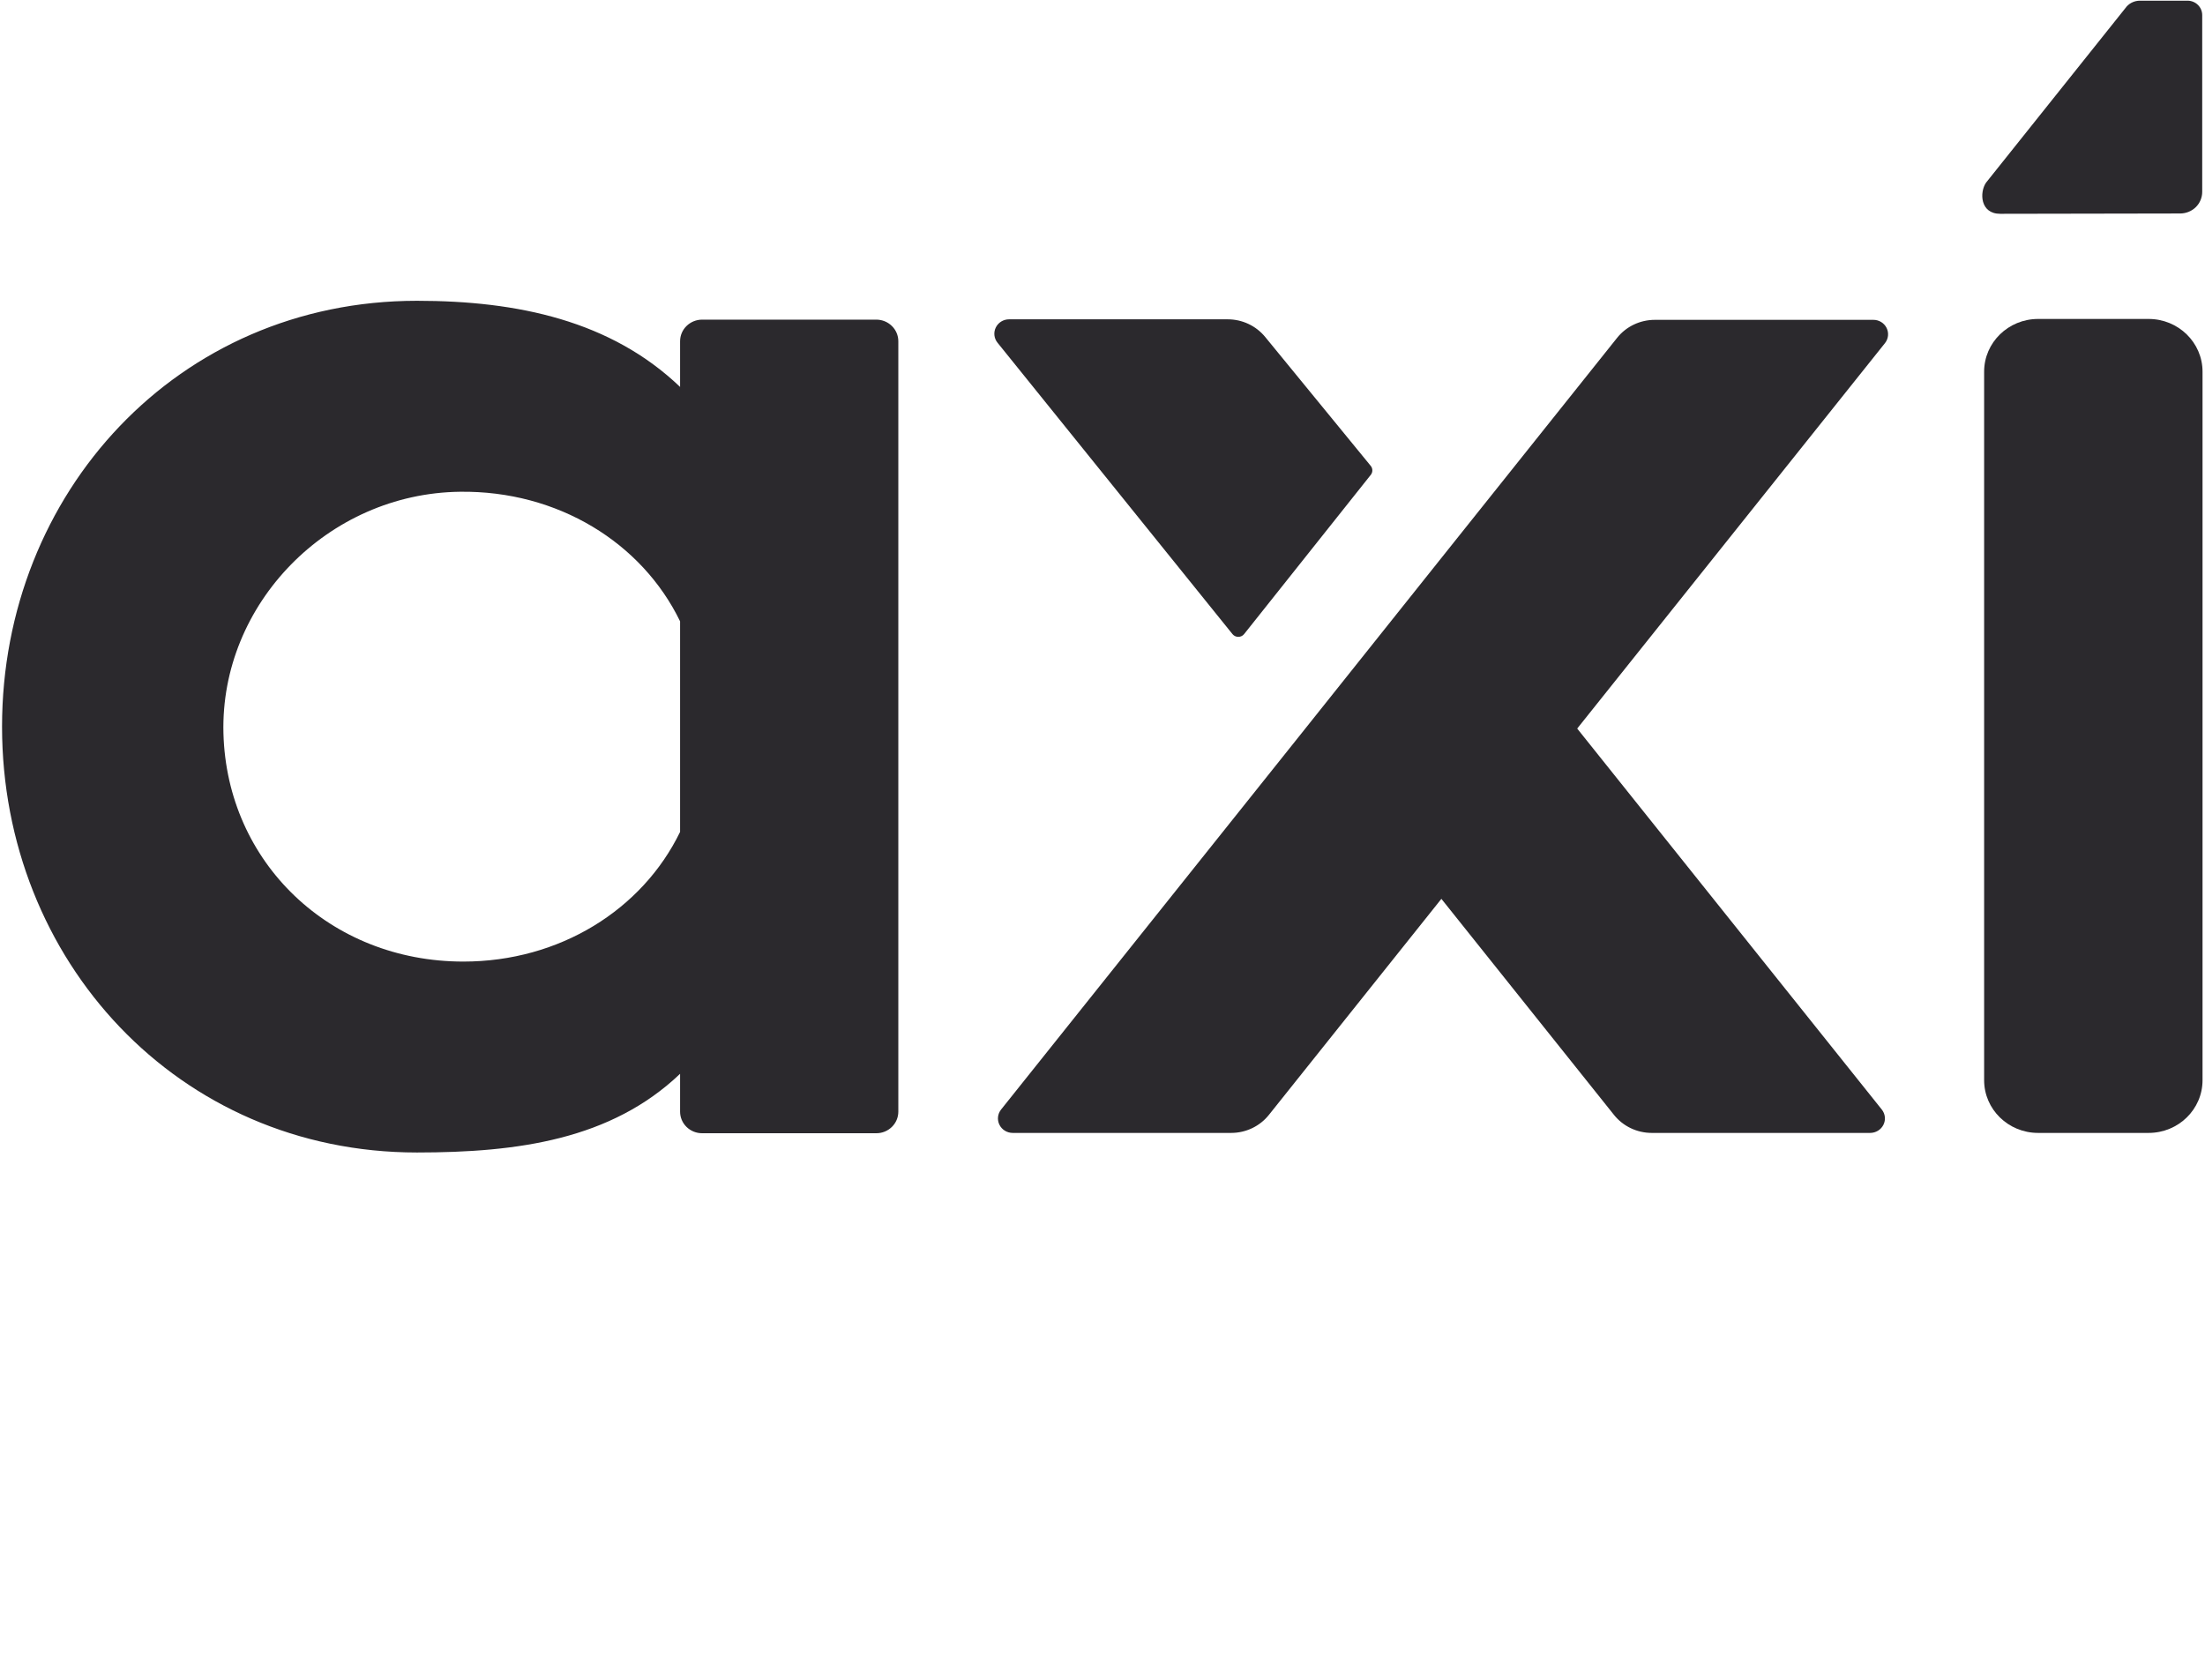
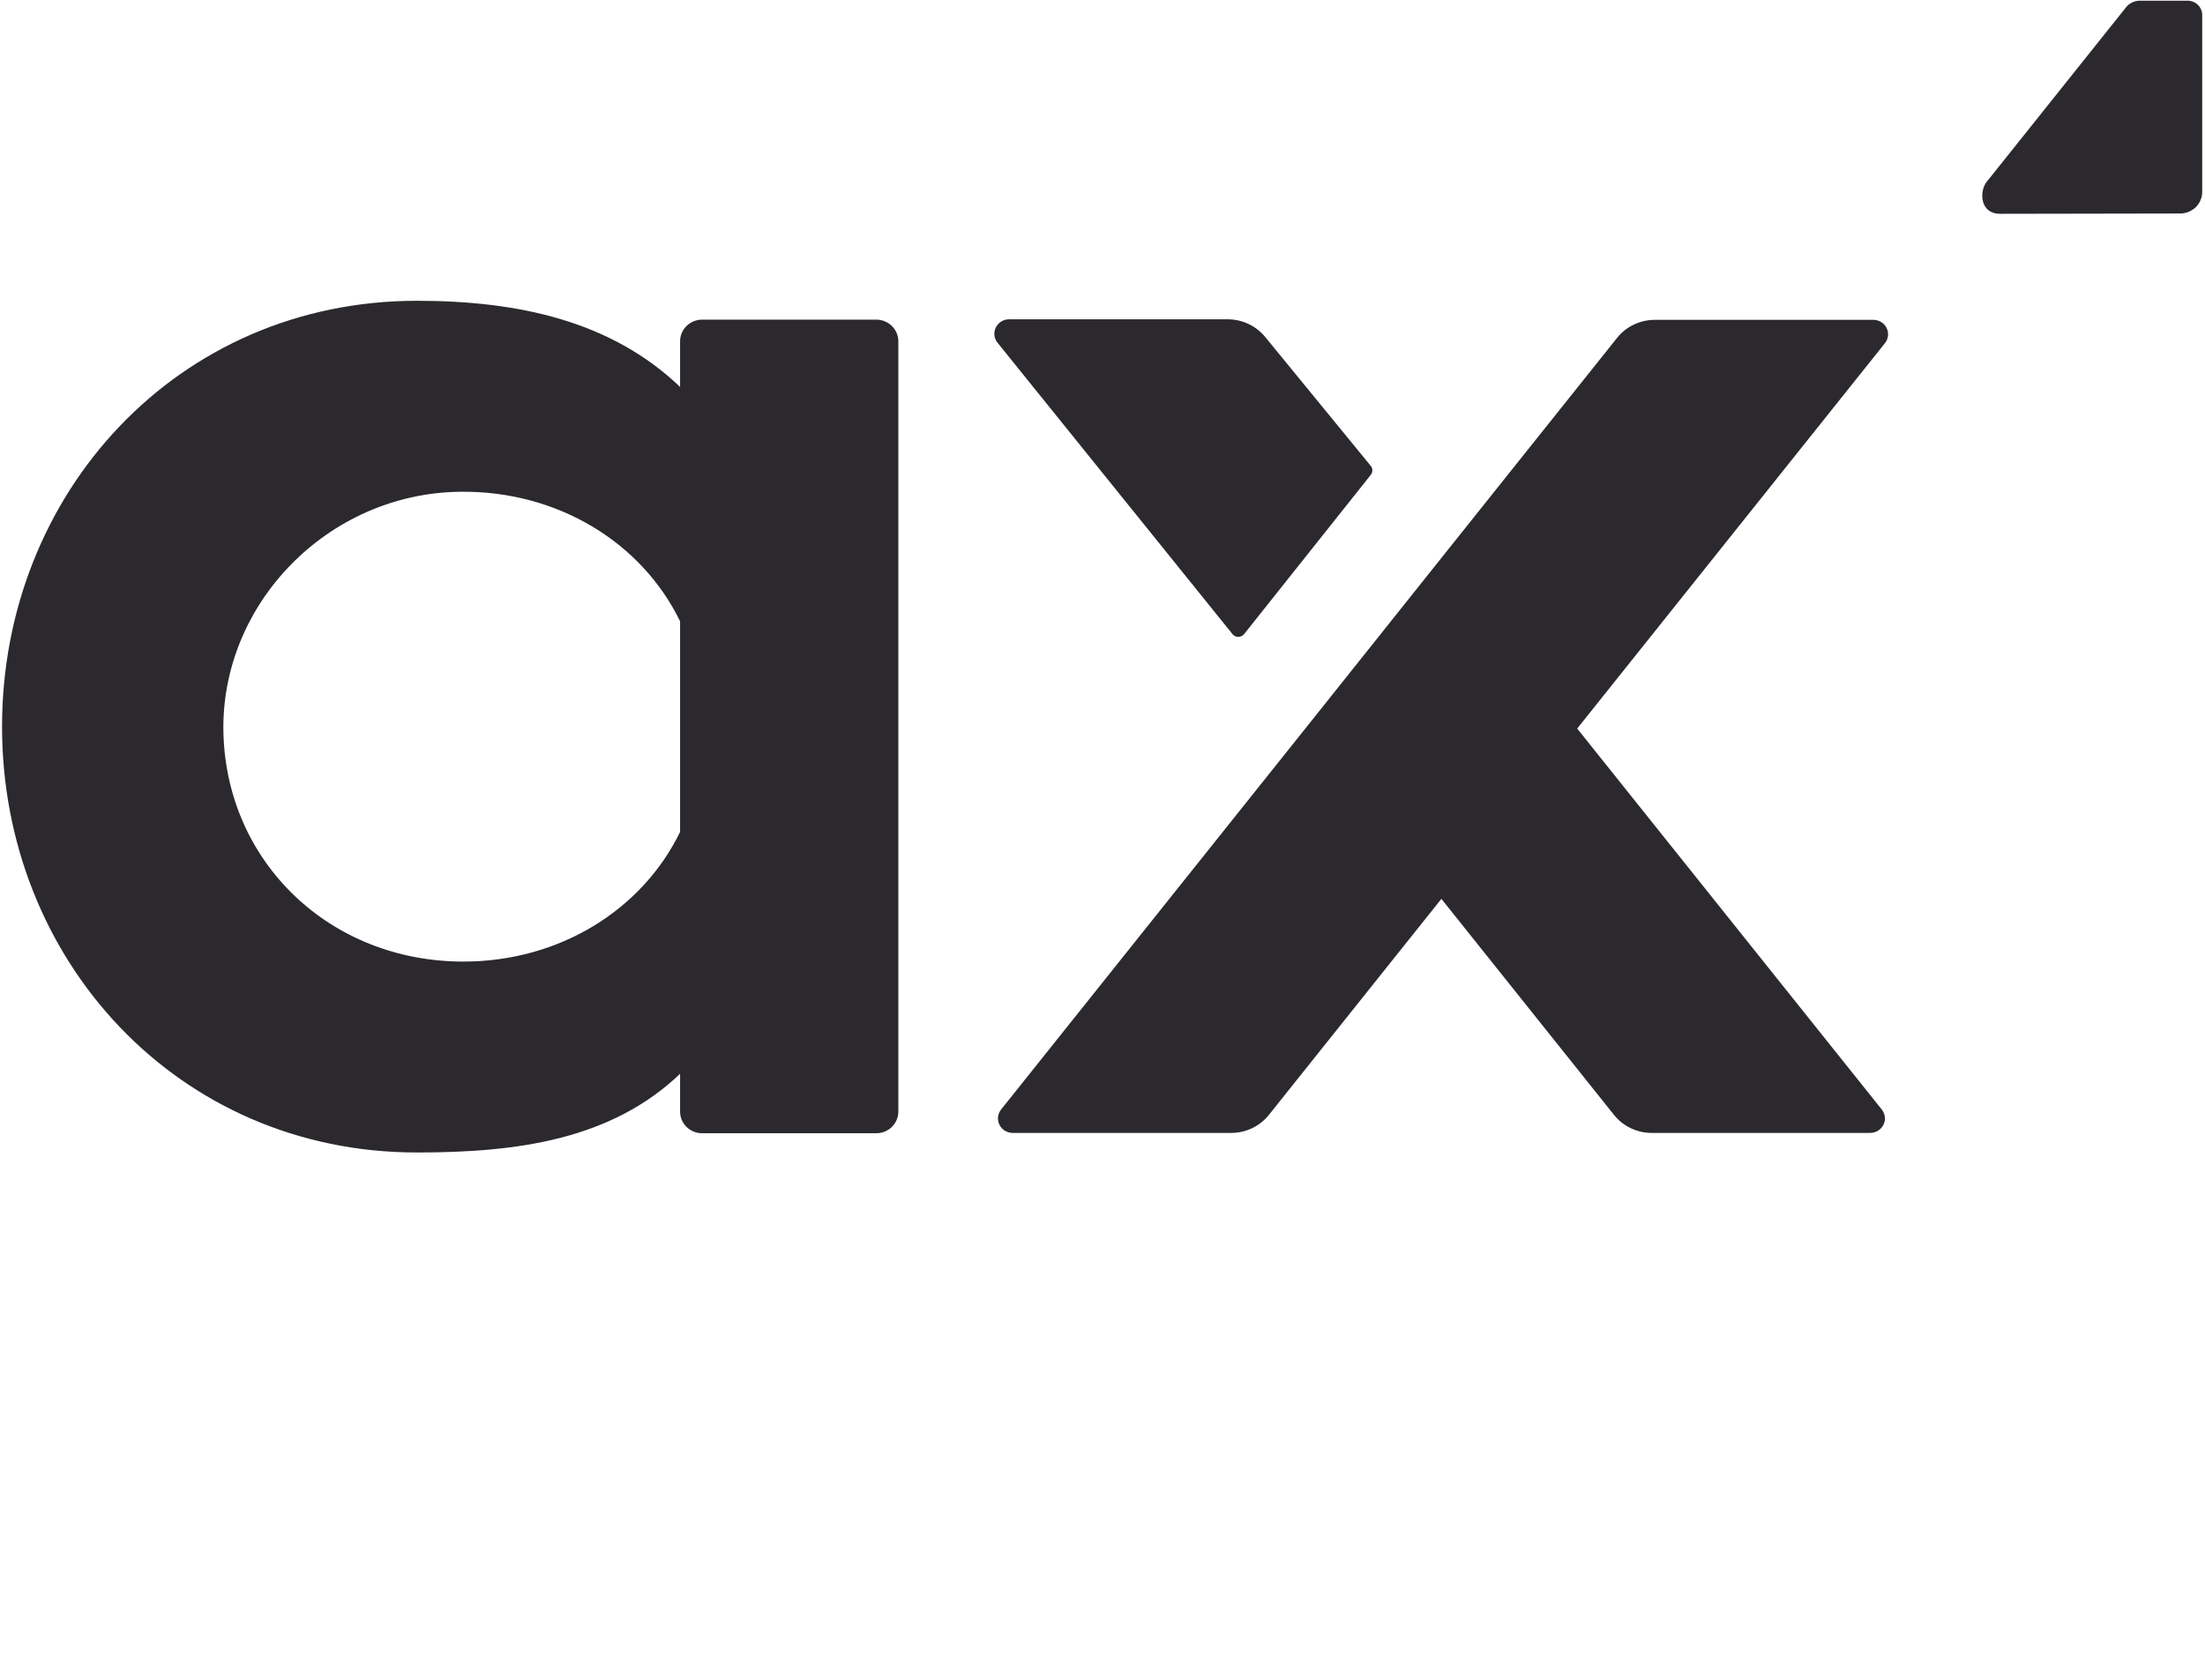
<svg xmlns="http://www.w3.org/2000/svg" width="42" height="32" viewBox="0 0 42 32" fill="none">
  <g clip-path="url(#clip0_3261_13512)">
    <path d="M12.954 7.371V6.501C12.954 6.273 13.143 6.089 13.375 6.089H16.691C16.802 6.089 16.909 6.132 16.988 6.21C17.067 6.287 17.111 6.392 17.111 6.501V21.176C17.111 21.286 17.067 21.391 16.988 21.468C16.909 21.545 16.802 21.589 16.691 21.588H13.375C13.263 21.589 13.156 21.545 13.077 21.468C12.998 21.391 12.954 21.286 12.954 21.177V20.456C11.639 21.709 9.865 21.955 7.942 21.955C3.386 21.955 0.039 18.288 0.039 13.842C0.039 9.397 3.381 5.73 7.942 5.73C9.866 5.73 11.639 6.113 12.954 7.371ZM12.954 15.848V11.836C12.227 10.338 10.624 9.344 8.762 9.368C6.245 9.398 4.192 11.508 4.256 13.969C4.321 16.43 6.285 18.318 8.826 18.318C10.66 18.318 12.234 17.33 12.954 15.848ZM24.863 13.879L19.068 21.137C19.002 21.22 18.99 21.333 19.037 21.427C19.084 21.522 19.182 21.582 19.29 21.582H23.451C23.732 21.582 23.997 21.455 24.17 21.238L27.455 17.123L30.742 21.238C30.915 21.455 31.18 21.582 31.461 21.582H35.622C35.729 21.582 35.828 21.522 35.875 21.427C35.922 21.333 35.91 21.22 35.844 21.137L30.042 13.879L35.904 6.537C35.97 6.454 35.982 6.342 35.935 6.247C35.888 6.152 35.789 6.092 35.682 6.093H31.521C31.24 6.093 30.975 6.219 30.802 6.436L27.451 10.634L24.863 13.879H24.863ZM26.11 9.046C26.15 8.996 26.15 8.926 26.11 8.876L24.102 6.423C23.927 6.207 23.662 6.082 23.381 6.083H19.221C19.113 6.083 19.015 6.143 18.968 6.238C18.921 6.332 18.933 6.445 19 6.528L23.476 12.08C23.503 12.113 23.543 12.132 23.587 12.132C23.63 12.132 23.671 12.113 23.697 12.08L26.11 9.046ZM41.526 4.067C41.638 4.067 41.745 4.024 41.825 3.946C41.903 3.869 41.947 3.764 41.947 3.654V0.288C41.947 0.136 41.822 0.013 41.667 0.013H40.76C40.648 0.013 40.544 0.067 40.481 0.158L37.829 3.48C37.704 3.662 37.714 4.073 38.099 4.073L41.526 4.067Z" fill="#2B292D" />
-     <path d="M40.926 6.076H38.821C38.253 6.076 37.793 6.526 37.793 7.08V20.578C37.793 21.133 38.253 21.582 38.821 21.582H40.926C41.493 21.582 41.953 21.133 41.953 20.578V7.08C41.953 6.526 41.493 6.076 40.926 6.076Z" fill="#2B292D" />
  </g>
  <defs>
    <clipPath id="clip0_3261_13512">
      <rect width="42" height="22" fill="white" />
    </clipPath>
  </defs>
</svg>